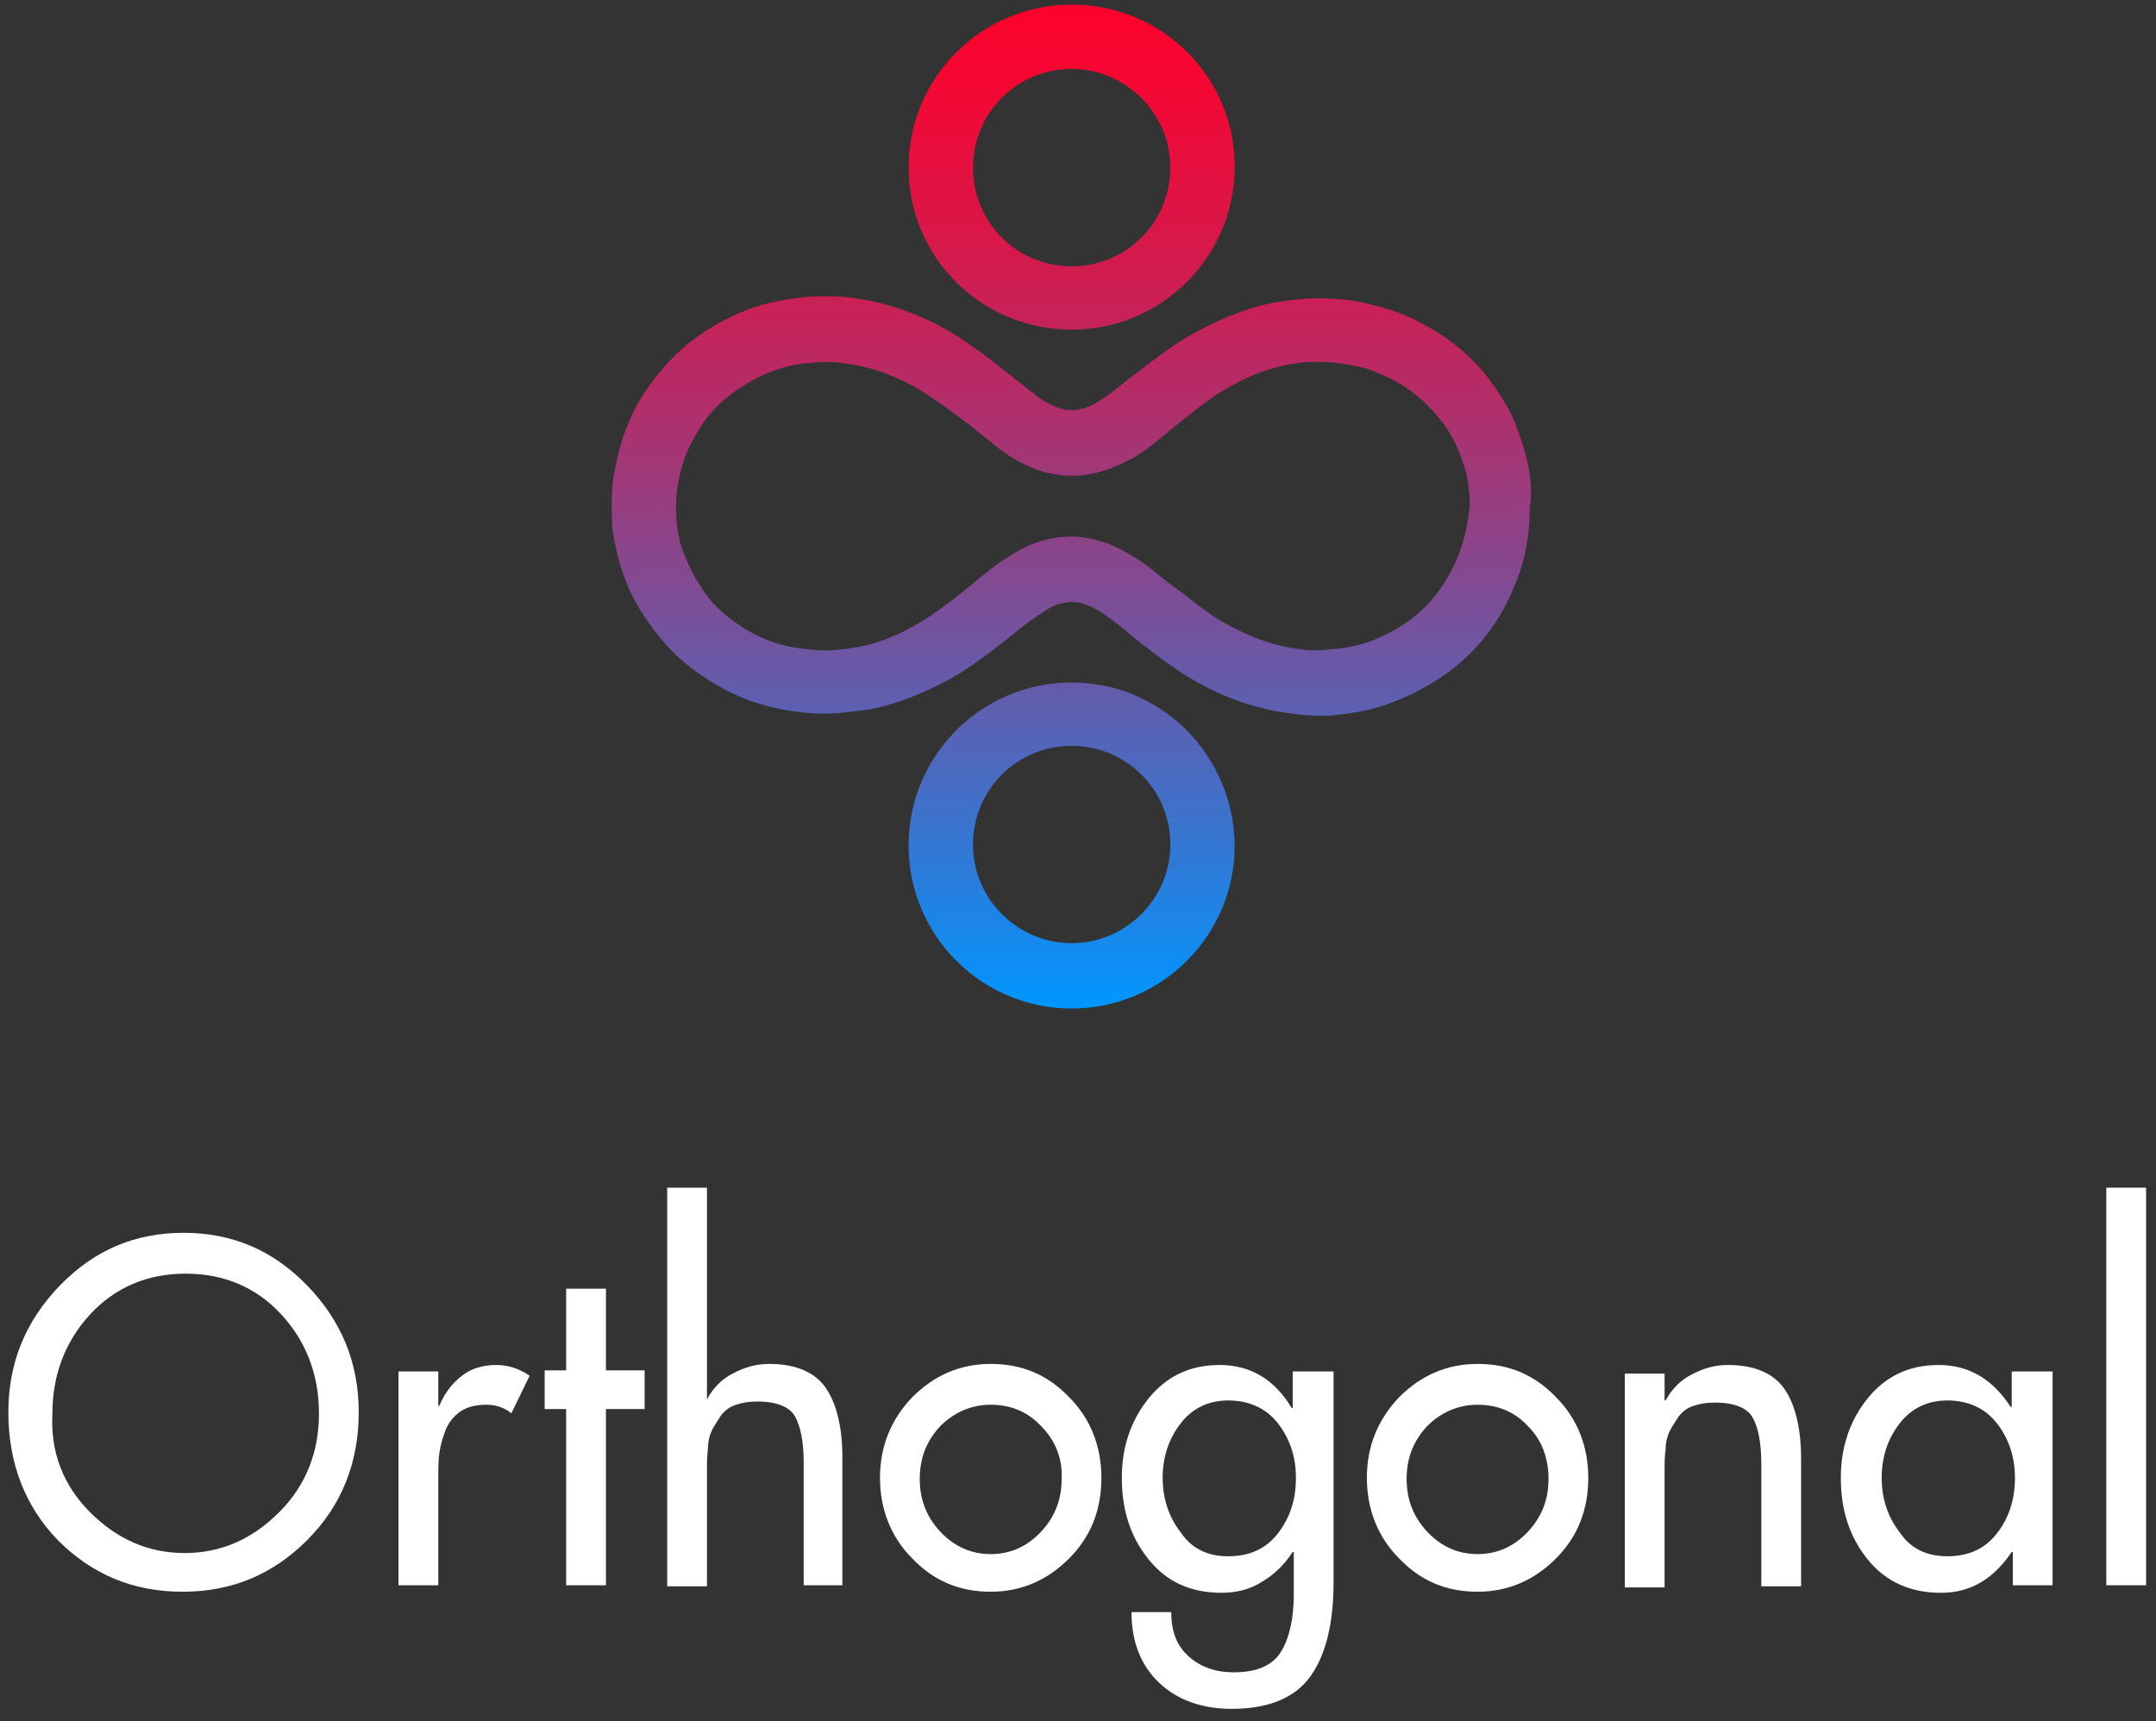
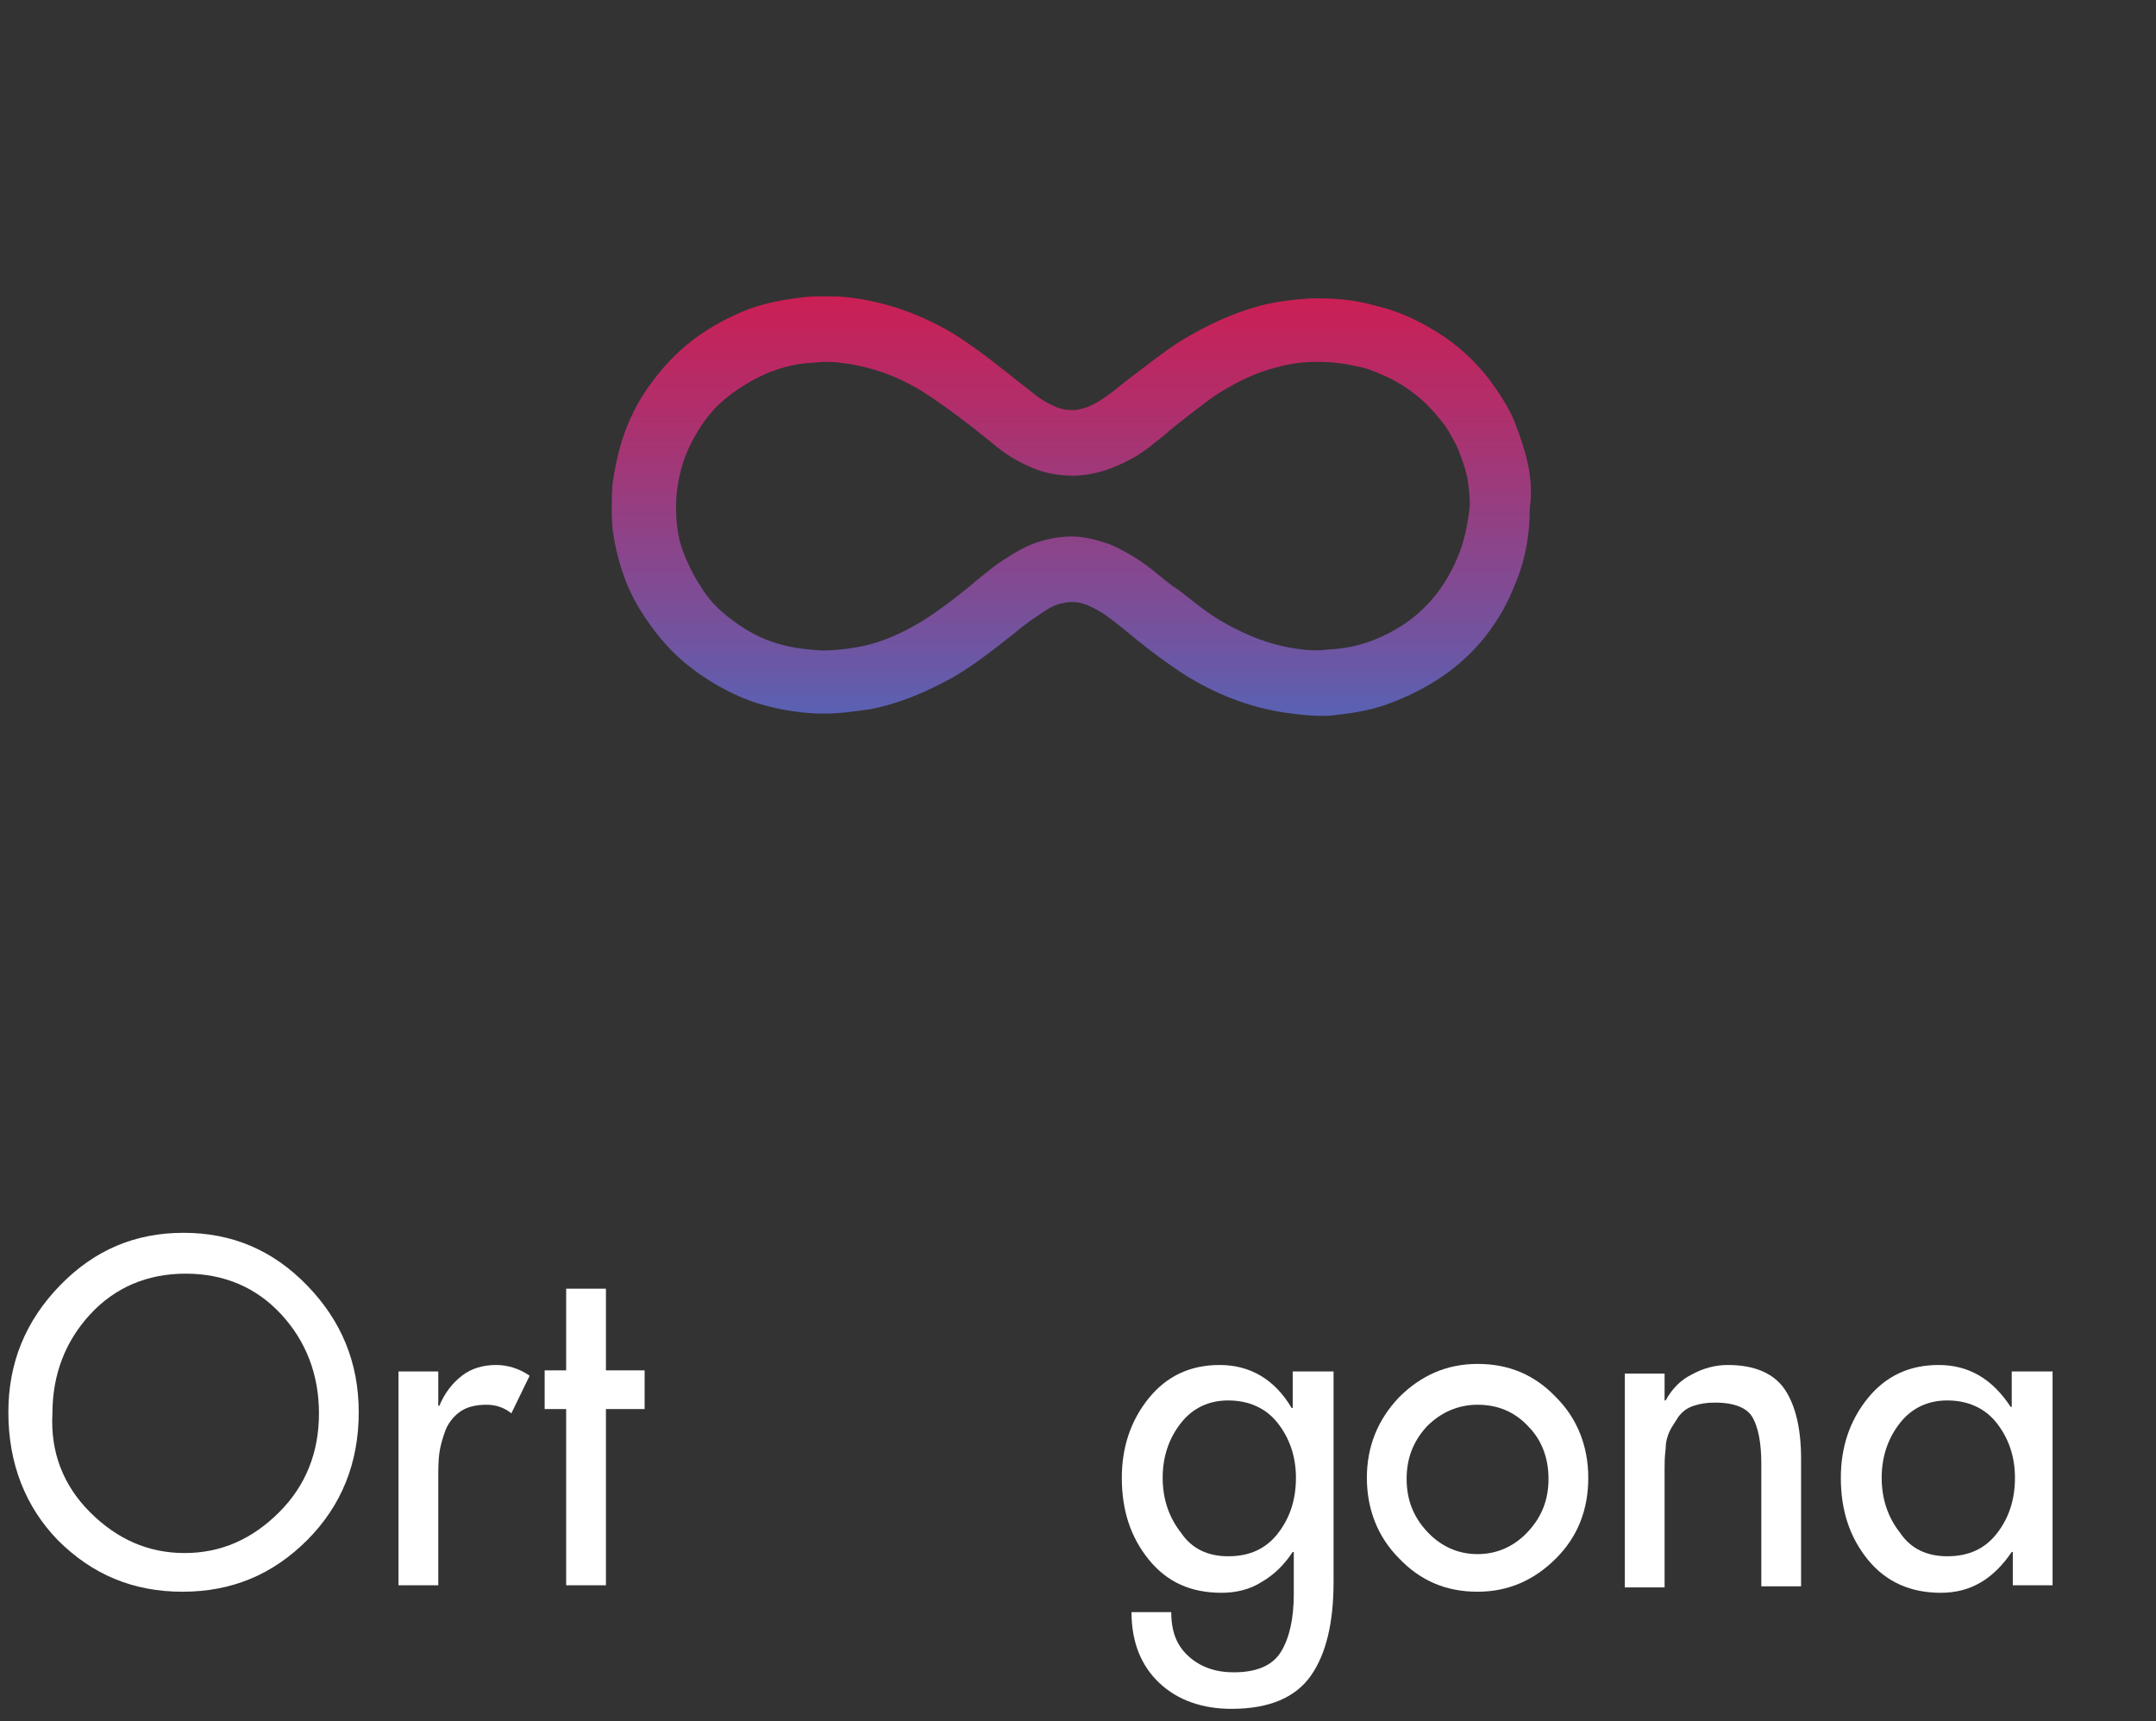
<svg xmlns="http://www.w3.org/2000/svg" width="129px" height="103px" viewBox="0 0 129 103" version="1.1">
  <rect x="0" y="0" width="129" height="103" fill="#333333" stroke="none" />
  <title>logo</title>
  <desc>Created with Sketch.</desc>
  <defs>
    <linearGradient x1="49.998%" y1="-68.47%" x2="49.998%" y2="167.421%" id="linearGradient-1">
      <stop stop-color="#FC022C" offset="0%" />
      <stop stop-color="#F30834" offset="8.546%" />
      <stop stop-color="#D91749" offset="22.77%" />
      <stop stop-color="#AF2F6C" offset="40.91%" />
      <stop stop-color="#76519C" offset="62.27%" />
      <stop stop-color="#2D7BD9" offset="86.05%" />
      <stop stop-color="#0096FF" offset="99.75%" />
    </linearGradient>
    <linearGradient x1="50.008%" y1="1.061%" x2="50.008%" y2="309.214%" id="linearGradient-2">
      <stop stop-color="#FC022C" offset="0%" />
      <stop stop-color="#F30834" offset="8.546%" />
      <stop stop-color="#D91749" offset="22.77%" />
      <stop stop-color="#AF2F6C" offset="40.91%" />
      <stop stop-color="#76519C" offset="62.27%" />
      <stop stop-color="#2D7BD9" offset="86.05%" />
      <stop stop-color="#0096FF" offset="99.75%" />
    </linearGradient>
    <linearGradient x1="50.008%" y1="-207.873%" x2="50.008%" y2="99.725%" id="linearGradient-3">
      <stop stop-color="#FC022C" offset="0%" />
      <stop stop-color="#F30834" offset="8.546%" />
      <stop stop-color="#D91749" offset="22.77%" />
      <stop stop-color="#AF2F6C" offset="40.91%" />
      <stop stop-color="#76519C" offset="62.27%" />
      <stop stop-color="#2D7BD9" offset="86.05%" />
      <stop stop-color="#0096FF" offset="99.75%" />
    </linearGradient>
  </defs>
  <g id="Symbols" stroke="none" stroke-width="1" fill="none" fill-rule="evenodd">
    <g id="header" transform="translate(-332, 0)" fill-rule="nonzero">
      <g id="logo">
        <g transform="translate(332.5, 0.275)">
          <g id="Group" transform="translate(35.369, 0)">
            <g id="symbol" transform="translate(0.72, 0)">
              <path d="M54.879,27.73 C54.685,26.767 54.368,25.805 53.981,24.842 C53.593,23.944 53.018,23.11 52.443,22.335 C51.286,20.856 49.877,19.77 48.204,18.931 C47.435,18.543 46.602,18.226 45.763,18.033 C44.671,17.71 43.514,17.581 42.358,17.581 C42.164,17.581 41.97,17.581 41.847,17.581 C40.82,17.645 39.728,17.774 38.765,18.033 C37.098,18.485 35.49,19.254 34.017,20.152 C32.925,20.856 31.898,21.69 30.87,22.464 C30.295,22.916 29.779,23.363 29.139,23.75 C28.816,23.944 28.434,24.137 28.047,24.202 C27.853,24.267 27.724,24.267 27.536,24.267 C27.213,24.267 26.896,24.202 26.573,24.073 C26.121,23.879 25.675,23.621 25.288,23.304 C24.713,22.852 24.067,22.341 23.492,21.889 C22.529,21.12 21.502,20.351 20.475,19.706 C18.549,18.549 16.43,17.78 14.182,17.522 C13.671,17.457 13.219,17.457 12.703,17.457 C12.251,17.457 11.869,17.457 11.417,17.522 C10.325,17.651 9.234,17.845 8.206,18.226 C7.05,18.678 5.958,19.254 4.931,20.023 C3.904,20.792 3.005,21.754 2.236,22.846 C1.532,23.809 1.016,24.901 0.634,26.057 C0.376,26.89 0.182,27.789 0.059,28.687 C-0.006,29.585 -0.006,30.483 0.059,31.381 C0.188,32.279 0.382,33.177 0.699,34.075 C1.021,35.038 1.532,36.001 2.113,36.834 C2.818,37.861 3.592,38.76 4.555,39.529 C5.706,40.444 6.927,41.149 8.277,41.659 C9.562,42.111 10.906,42.364 12.321,42.428 C12.45,42.428 12.579,42.428 12.773,42.428 C13.671,42.428 14.569,42.299 15.467,42.17 C17.199,41.847 18.807,41.143 20.345,40.309 C21.696,39.54 22.975,38.513 24.196,37.55 C24.707,37.098 25.288,36.717 25.863,36.329 C26.251,36.071 26.632,35.877 27.02,35.819 C27.213,35.754 27.407,35.754 27.595,35.754 C27.918,35.754 28.17,35.819 28.493,35.948 C28.945,36.142 29.391,36.4 29.714,36.652 C30.354,37.104 30.935,37.615 31.575,38.132 C32.537,38.9 33.5,39.611 34.527,40.251 C36.453,41.407 38.507,42.176 40.755,42.434 C41.266,42.499 41.847,42.563 42.358,42.563 C42.745,42.563 43.127,42.563 43.45,42.499 C44.606,42.37 45.698,42.176 46.79,41.73 C47.946,41.278 49.038,40.703 50.001,39.998 C51.861,38.648 53.212,36.852 54.045,34.733 C54.685,33.254 54.943,31.716 54.943,30.113 C55.072,29.274 55.008,28.505 54.879,27.73 Z M50.576,33.189 C49.936,34.668 49.038,35.883 47.752,36.846 C47.048,37.357 46.338,37.744 45.504,38.067 C44.8,38.325 44.025,38.519 43.127,38.578 C42.869,38.578 42.616,38.642 42.358,38.642 C41.97,38.642 41.589,38.642 41.202,38.578 C39.599,38.384 38.055,37.809 36.517,36.911 C35.619,36.4 34.786,35.69 33.952,35.05 L33.565,34.791 C33.054,34.404 32.537,33.958 32.027,33.571 C31.322,33.06 30.547,32.608 29.779,32.285 C29.01,32.027 28.299,31.833 27.53,31.833 C27.02,31.833 26.503,31.898 25.992,32.027 C25.223,32.22 24.513,32.537 23.744,33.054 C22.975,33.506 22.329,34.081 21.754,34.533 L21.69,34.598 C20.598,35.496 19.441,36.394 18.35,37.04 C17.129,37.744 15.908,38.261 14.693,38.454 C13.988,38.583 13.343,38.648 12.767,38.648 C12.703,38.648 12.574,38.648 12.509,38.648 C11.482,38.583 10.519,38.454 9.621,38.137 C8.658,37.815 7.825,37.304 6.991,36.658 C6.351,36.147 5.77,35.566 5.324,34.797 C4.937,34.222 4.62,33.576 4.361,32.937 C4.103,32.297 3.974,31.716 3.909,31.076 C3.845,30.436 3.845,29.79 3.909,29.15 C3.974,28.575 4.103,27.994 4.297,27.354 C4.555,26.585 4.937,25.875 5.389,25.171 C5.899,24.402 6.545,23.756 7.249,23.245 C7.954,22.735 8.729,22.283 9.562,21.96 C10.267,21.701 10.977,21.508 11.81,21.449 C12.069,21.449 12.386,21.384 12.709,21.384 L12.709,21.384 C13.031,21.384 13.413,21.384 13.8,21.449 C15.403,21.643 16.947,22.153 18.549,23.116 C19.447,23.691 20.345,24.337 21.179,24.977 L21.69,25.364 C22.142,25.752 22.588,26.069 23.04,26.456 C23.744,27.031 24.454,27.419 25.223,27.742 C25.992,28.064 26.826,28.194 27.601,28.194 C28.111,28.194 28.563,28.129 29.08,28 C29.849,27.806 30.559,27.489 31.264,27.102 C32.033,26.65 32.678,26.075 33.254,25.623 L33.383,25.493 C34.345,24.724 35.243,24.014 36.142,23.374 C37.363,22.605 38.519,22.024 39.799,21.707 C40.503,21.514 41.278,21.384 42.047,21.384 C42.176,21.384 42.305,21.384 42.434,21.384 C43.203,21.384 44.037,21.514 44.876,21.707 C45.451,21.836 45.968,22.095 46.543,22.347 C47.7,22.922 48.662,23.697 49.496,24.724 C49.948,25.235 50.265,25.816 50.588,26.456 C50.846,27.096 51.098,27.742 51.227,28.446 C51.292,28.898 51.357,29.409 51.357,29.984 C51.222,31.134 51.028,32.162 50.576,33.189 Z" id="Shape" fill="url(#linearGradient-1)" />
-               <path d="M27.53,19.453 C32.925,19.453 37.286,15.086 37.286,9.697 C37.286,4.309 32.925,0 27.53,0 C22.136,0 17.774,4.367 17.774,9.756 C17.774,15.145 22.142,19.453 27.53,19.453 Z M27.53,3.851 C30.741,3.851 33.436,6.48 33.436,9.756 C33.436,13.031 30.806,15.661 27.53,15.661 C24.255,15.661 21.625,13.031 21.625,9.756 C21.625,6.48 24.261,3.851 27.53,3.851 Z" id="Shape" fill="url(#linearGradient-2)" />
-               <path d="M27.53,40.568 C22.136,40.568 17.774,44.935 17.774,50.323 C17.774,55.712 22.142,60.079 27.53,60.079 C32.919,60.079 37.286,55.712 37.286,50.323 C37.228,44.935 32.925,40.568 27.53,40.568 Z M27.53,56.17 C24.319,56.17 21.625,53.54 21.625,50.265 C21.625,46.989 24.261,44.36 27.53,44.36 C30.8,44.36 33.436,46.989 33.436,50.265 C33.436,53.54 30.741,56.17 27.53,56.17 Z" id="Shape" fill="url(#linearGradient-3)" />
            </g>
          </g>
          <g id="Group" transform="translate(0, 70.738)" fill="#FFFFFF">
            <path d="M3.087,5.916 C5.145,3.794 7.588,2.765 10.482,2.765 C13.376,2.765 15.82,3.794 17.877,5.916 C19.935,8.038 20.964,10.546 20.964,13.504 C20.964,16.527 19.935,19.099 17.877,21.157 C15.82,23.215 13.376,24.244 10.418,24.244 C7.46,24.244 5.016,23.215 2.958,21.157 C1.029,19.163 0,16.591 0,13.504 C0,10.546 1.029,8.038 3.087,5.916 Z M4.887,19.485 C6.495,21.093 8.36,21.929 10.546,21.929 C12.733,21.929 14.598,21.093 16.205,19.485 C17.813,17.877 18.585,15.884 18.585,13.569 C18.585,11.254 17.813,9.26 16.334,7.653 C14.855,6.045 12.926,5.209 10.611,5.209 C8.296,5.209 6.366,6.045 4.887,7.653 C3.408,9.26 2.637,11.254 2.637,13.569 C2.508,15.884 3.28,17.877 4.887,19.485 Z" id="Shape" />
            <path d="M25.723,11.061 L25.723,13.119 L25.787,13.119 C26.109,12.347 26.559,11.768 27.138,11.318 C27.716,10.868 28.424,10.675 29.195,10.675 C29.838,10.675 30.546,10.868 31.189,11.318 L30.096,13.569 C29.71,13.247 29.195,13.054 28.617,13.054 C27.974,13.054 27.459,13.183 27.073,13.44 C26.687,13.697 26.366,14.083 26.173,14.533 C25.98,15.048 25.851,15.498 25.787,15.948 C25.723,16.398 25.723,16.977 25.723,17.556 L25.723,23.858 L23.343,23.858 L23.343,11.061 L25.723,11.061 L25.723,11.061 Z" id="Path" />
            <polygon id="Path" points="35.755 13.312 35.755 23.858 33.375 23.858 33.375 13.312 32.089 13.312 32.089 10.997 33.375 10.997 33.375 6.109 35.755 6.109 35.755 10.997 38.07 10.997 38.07 13.312" />
-             <path d="M39.356,0.064 L41.8,0.064 L41.8,12.733 L41.8,12.733 C42.185,12.025 42.7,11.511 43.343,11.189 C44.05,10.804 44.758,10.611 45.529,10.611 C47.137,10.611 48.295,11.125 48.938,12.09 C49.581,13.054 49.902,14.469 49.902,16.205 L49.902,23.858 L47.587,23.858 L47.587,16.527 C47.587,15.241 47.394,14.34 47.073,13.762 C46.751,13.183 45.98,12.861 44.822,12.861 C44.308,12.861 43.922,12.926 43.536,13.054 C43.15,13.183 42.893,13.376 42.636,13.697 C42.443,14.019 42.25,14.276 42.121,14.533 C41.992,14.791 41.864,15.176 41.864,15.627 C41.8,16.141 41.8,16.463 41.8,16.784 C41.8,17.041 41.8,17.492 41.8,18.006 L41.8,23.922 L39.42,23.922 L39.42,0.064 L39.356,0.064 Z" id="Path" />
-             <path d="M54.082,12.604 C55.368,11.318 56.912,10.611 58.777,10.611 C60.642,10.611 62.185,11.254 63.471,12.604 C64.757,13.89 65.4,15.562 65.4,17.427 C65.4,19.356 64.757,20.964 63.471,22.25 C62.185,23.536 60.642,24.244 58.777,24.244 C56.912,24.244 55.368,23.601 54.082,22.25 C52.796,20.964 52.153,19.292 52.153,17.427 C52.153,15.562 52.796,13.955 54.082,12.604 Z M61.799,14.34 C60.963,13.44 59.934,13.054 58.777,13.054 C57.619,13.054 56.59,13.504 55.754,14.34 C54.918,15.241 54.532,16.27 54.532,17.492 C54.532,18.713 54.918,19.742 55.754,20.643 C56.59,21.543 57.619,21.993 58.777,21.993 C59.934,21.993 60.963,21.543 61.799,20.643 C62.635,19.742 63.021,18.713 63.021,17.492 C63.085,16.27 62.635,15.176 61.799,14.34 Z" id="Shape" />
            <path d="M79.291,11.061 L79.291,23.665 C79.291,26.109 78.84,27.974 77.94,29.26 C77.04,30.546 75.496,31.253 73.181,31.253 C71.445,31.253 69.966,30.739 68.873,29.71 C67.78,28.681 67.201,27.266 67.201,25.466 L69.58,25.466 C69.58,26.623 69.902,27.459 70.609,28.102 C71.316,28.745 72.217,29.067 73.31,29.067 C74.66,29.067 75.625,28.681 76.14,27.845 C76.654,27.009 76.911,25.851 76.911,24.372 L76.911,21.864 L76.847,21.864 C76.332,22.636 75.754,23.215 74.982,23.665 C74.275,24.115 73.439,24.308 72.603,24.308 C70.738,24.308 69.323,23.665 68.23,22.315 C67.137,20.964 66.622,19.356 66.622,17.427 C66.622,15.627 67.137,14.019 68.23,12.668 C69.323,11.318 70.738,10.675 72.474,10.675 C74.275,10.675 75.754,11.511 76.783,13.247 L76.847,13.247 L76.847,11.061 L79.291,11.061 L79.291,11.061 Z M72.988,22.122 C74.275,22.122 75.239,21.671 75.947,20.771 C76.654,19.871 77.04,18.778 77.04,17.427 C77.04,16.141 76.654,15.048 75.947,14.148 C75.239,13.247 74.21,12.797 72.988,12.797 C71.831,12.797 70.866,13.247 70.159,14.148 C69.452,15.048 69.066,16.141 69.066,17.427 C69.066,18.713 69.452,19.807 70.159,20.707 C70.802,21.671 71.767,22.122 72.988,22.122 Z" id="Shape" />
            <path d="M83.213,12.604 C84.499,11.318 86.043,10.611 87.908,10.611 C89.773,10.611 91.316,11.254 92.602,12.604 C93.888,13.89 94.531,15.562 94.531,17.427 C94.531,19.356 93.888,20.964 92.602,22.25 C91.316,23.536 89.773,24.244 87.908,24.244 C86.043,24.244 84.499,23.601 83.213,22.25 C81.927,20.964 81.284,19.292 81.284,17.427 C81.284,15.562 81.927,13.955 83.213,12.604 Z M90.93,14.34 C90.094,13.44 89.065,13.054 87.908,13.054 C86.75,13.054 85.721,13.504 84.885,14.34 C84.049,15.241 83.663,16.27 83.663,17.492 C83.663,18.713 84.049,19.742 84.885,20.643 C85.721,21.543 86.75,21.993 87.908,21.993 C89.065,21.993 90.094,21.543 90.93,20.643 C91.766,19.742 92.152,18.713 92.152,17.492 C92.152,16.27 91.766,15.176 90.93,14.34 Z" id="Shape" />
            <path d="M99.097,11.061 L99.097,12.797 L99.161,12.797 C99.547,12.09 100.062,11.575 100.705,11.254 C101.412,10.868 102.12,10.675 102.891,10.675 C104.499,10.675 105.656,11.189 106.3,12.154 C106.943,13.119 107.264,14.533 107.264,16.27 L107.264,23.922 L104.885,23.922 L104.885,16.591 C104.885,15.305 104.692,14.405 104.37,13.826 C104.049,13.247 103.277,12.926 102.12,12.926 C101.605,12.926 101.219,12.99 100.833,13.119 C100.448,13.247 100.19,13.44 99.933,13.762 C99.74,14.083 99.547,14.34 99.419,14.598 C99.29,14.855 99.161,15.241 99.161,15.691 C99.097,16.205 99.097,16.527 99.097,16.848 C99.097,17.106 99.097,17.556 99.097,18.07 L99.097,23.987 L96.718,23.987 L96.718,11.189 L99.097,11.189 L99.097,11.061 Z" id="Path" />
            <path d="M122.312,11.061 L122.312,23.858 L119.933,23.858 L119.933,21.864 L119.868,21.864 C118.775,23.472 117.425,24.308 115.624,24.308 C113.823,24.308 112.344,23.665 111.251,22.315 C110.158,20.964 109.643,19.356 109.643,17.427 C109.643,15.627 110.158,14.019 111.251,12.668 C112.344,11.318 113.759,10.675 115.495,10.675 C117.296,10.675 118.711,11.511 119.804,13.183 L119.868,13.183 L119.868,11.061 L122.312,11.061 L122.312,11.061 Z M116.01,22.122 C117.296,22.122 118.261,21.671 118.968,20.771 C119.675,19.871 120.061,18.778 120.061,17.427 C120.061,16.141 119.675,15.048 118.968,14.148 C118.261,13.247 117.232,12.797 116.01,12.797 C114.852,12.797 113.888,13.247 113.18,14.148 C112.473,15.048 112.087,16.141 112.087,17.427 C112.087,18.713 112.473,19.807 113.18,20.707 C113.823,21.671 114.788,22.122 116.01,22.122 Z" id="Shape" />
-             <polygon id="Path" points="127.907 0.064 127.907 23.858 125.527 23.858 125.527 0.064" />
          </g>
        </g>
      </g>
    </g>
  </g>
</svg>